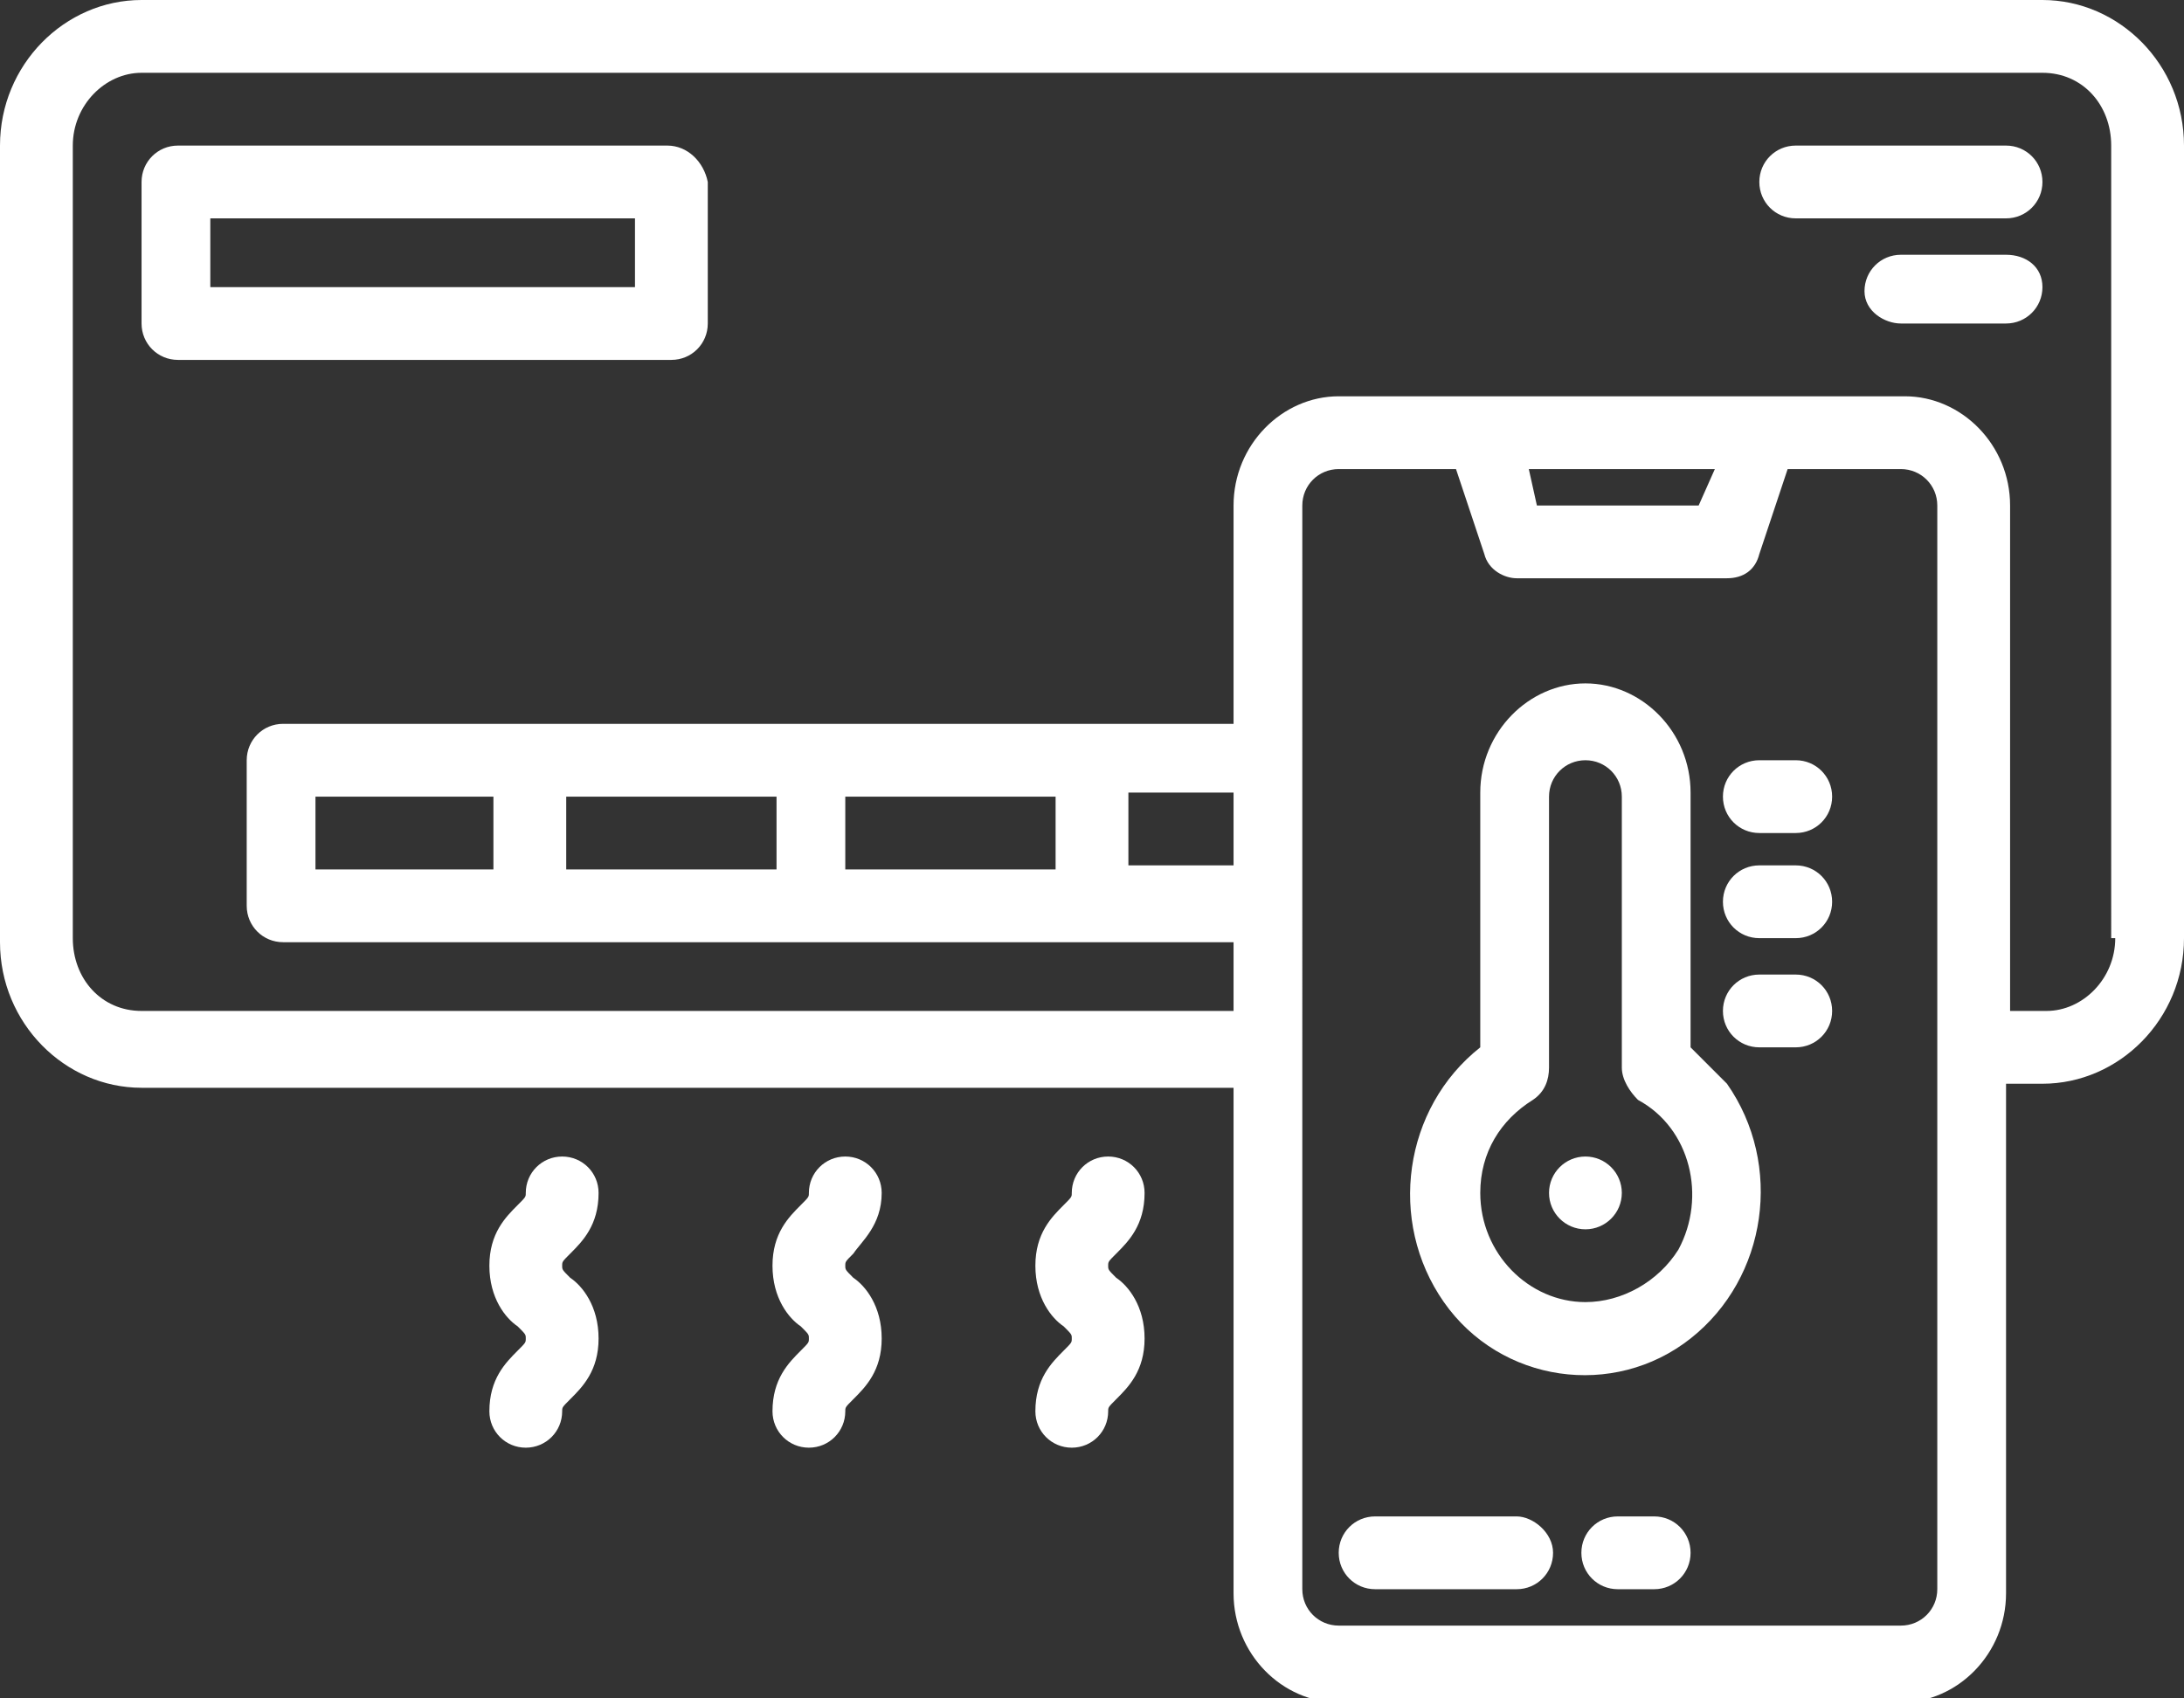
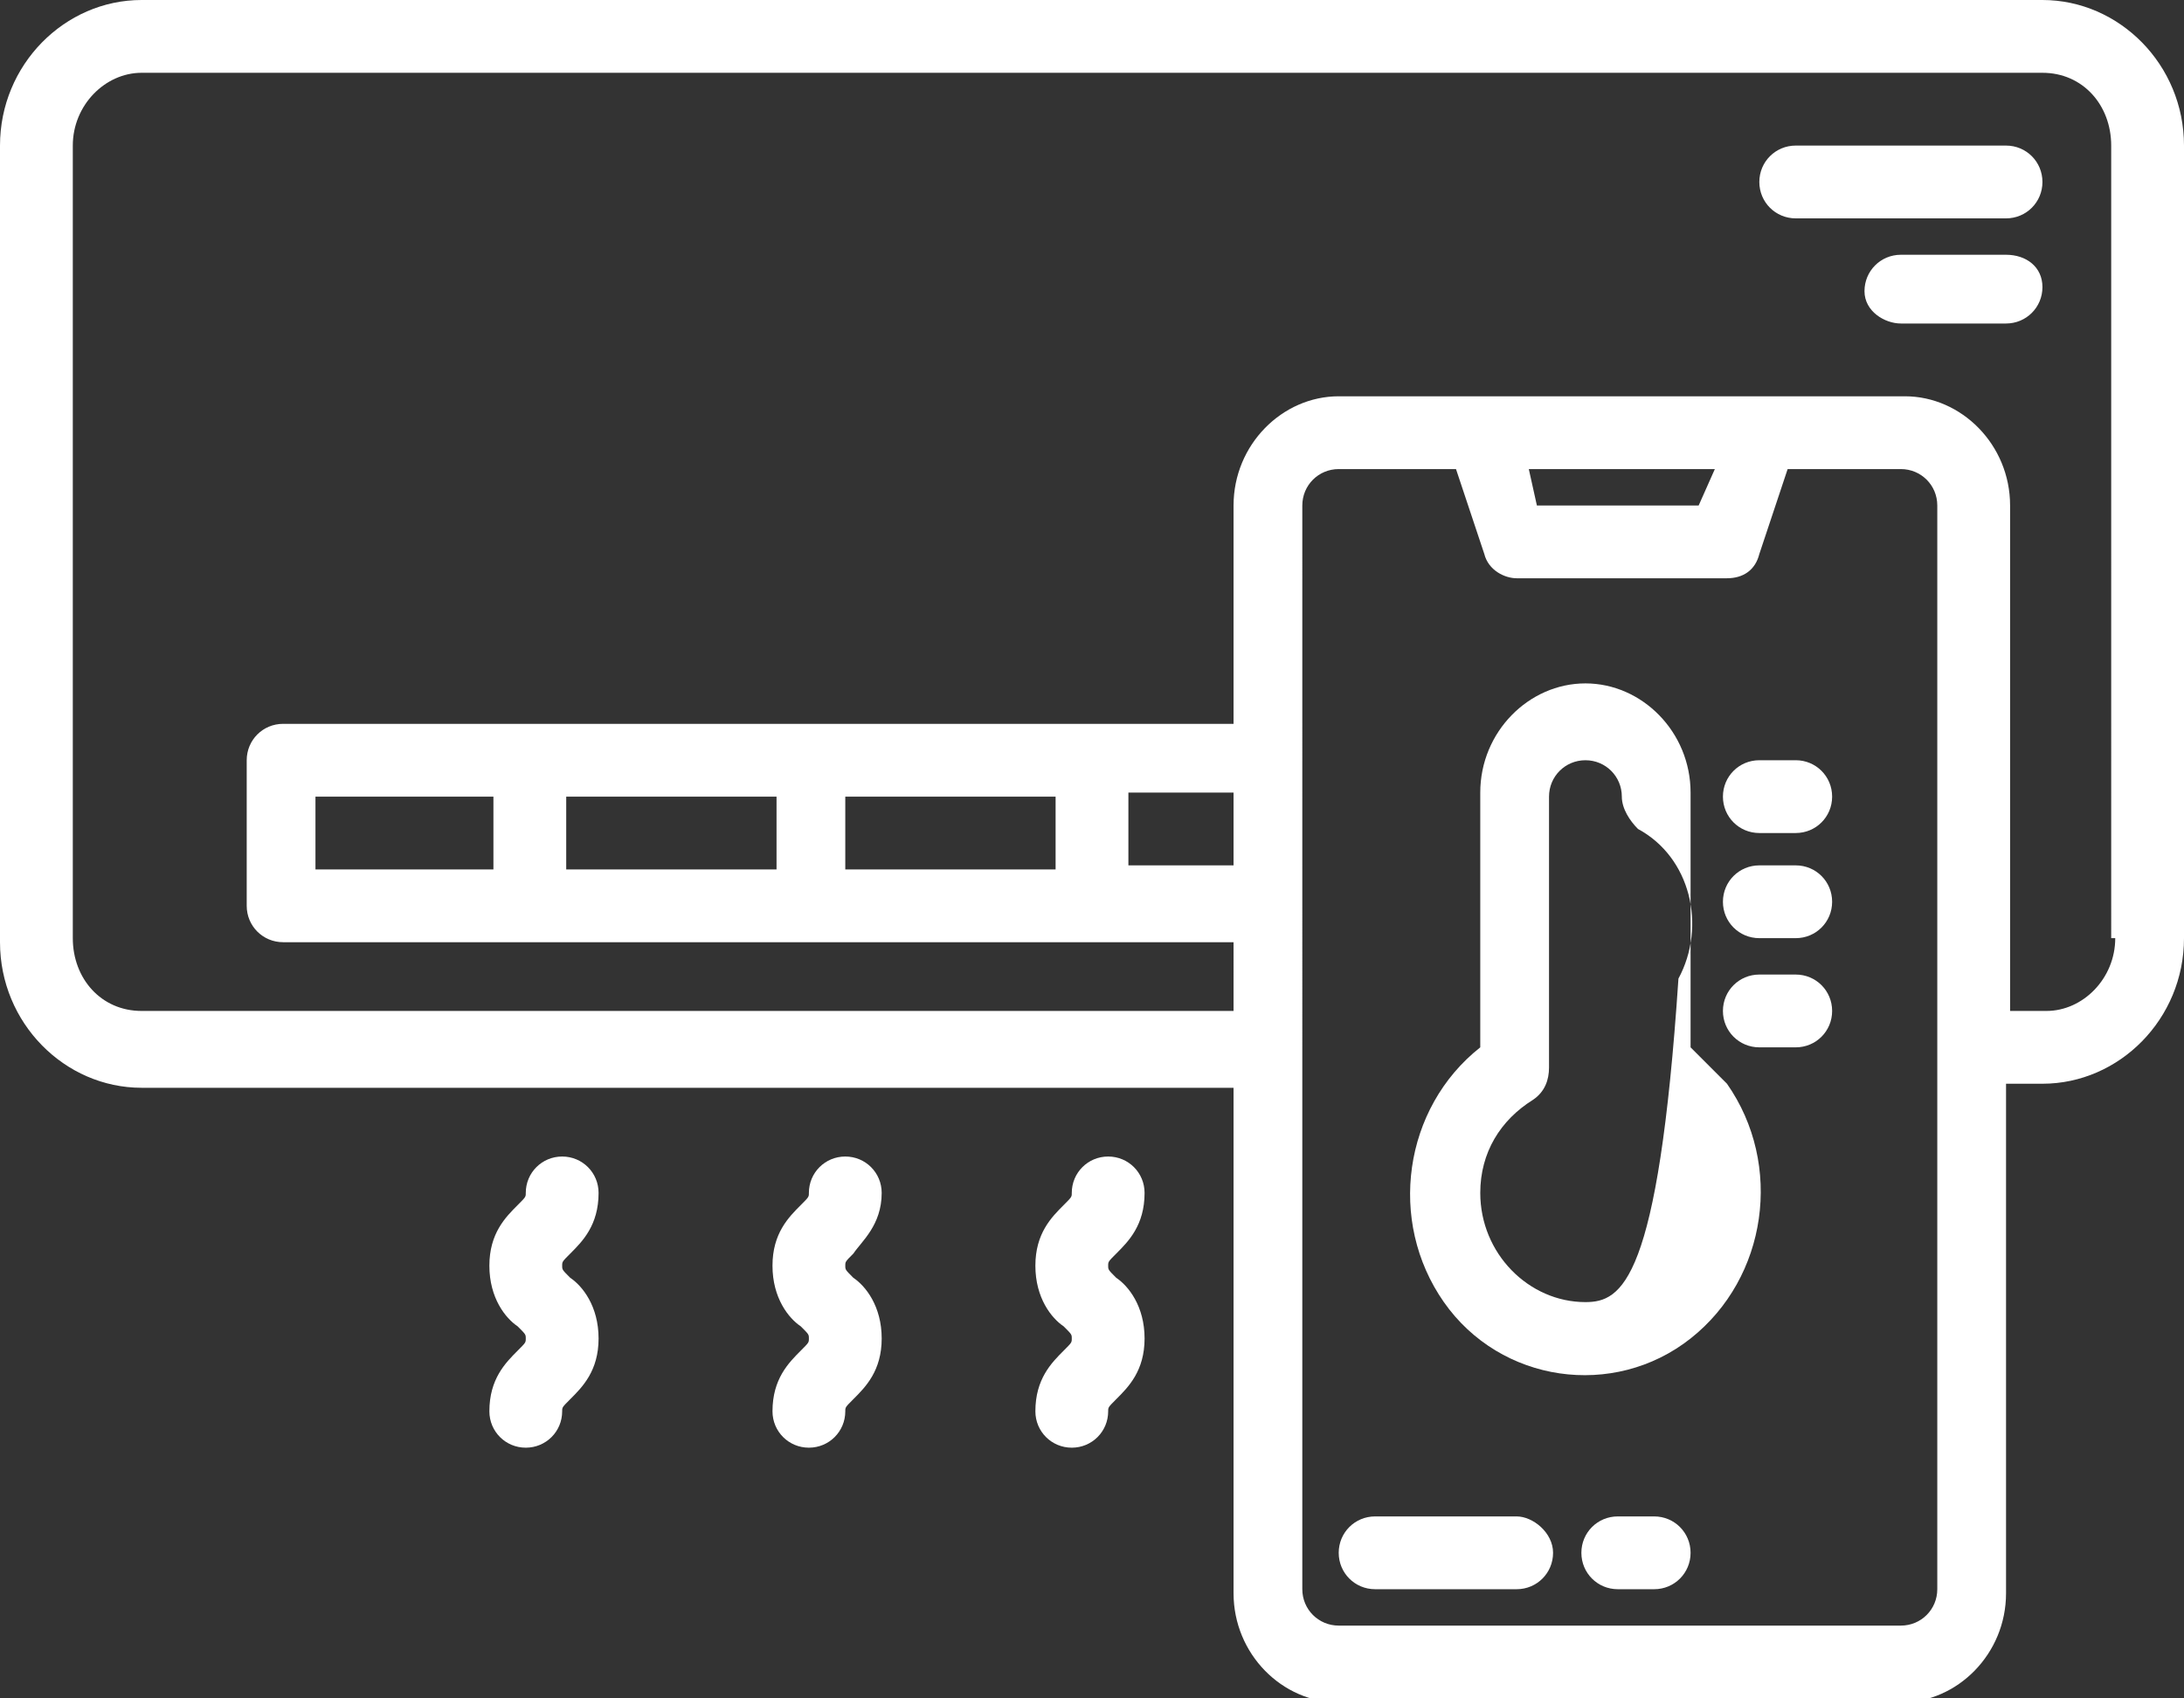
<svg xmlns="http://www.w3.org/2000/svg" version="1.1" id="Шар_1" x="0px" y="0px" viewBox="0 0 54 42" style="enable-background:new 0 0 54 42;" xml:space="preserve">
  <rect x="0" y="0" width="54" height="42" fill="#333333" stroke="none" />
  <style type="text/css">
	.st0{fill:#FFFFFF;}
</style>
  <g>
    <path class="st0" d="M50.5,0h-47C1.6,0,0,1.6,0,3.6v19.7c0,2,1.6,3.6,3.5,3.6h27v12.5c0,1.5,1.2,2.7,2.6,2.7H47   c1.4,0,2.6-1.2,2.6-2.7V26.8h0.9c1.9,0,3.5-1.6,3.5-3.6V3.6C54,1.6,52.4,0,50.5,0z M30.5,21.4h-2.6v-1.8h2.6V21.4z M47.9,39.3   c0,0.5-0.4,0.9-0.9,0.9H33.1c-0.5,0-0.9-0.4-0.9-0.9V12.5c0-0.5,0.4-0.9,0.9-0.9H36l0.7,2.1c0.1,0.4,0.5,0.6,0.8,0.6h5.2   c0.4,0,0.7-0.2,0.8-0.6l0.7-2.1H47c0.5,0,0.9,0.4,0.9,0.9V39.3z M37.8,11.6h4.6L42,12.5h-4L37.8,11.6z M52.3,23.2   c0,1-0.8,1.8-1.7,1.8h-0.9V12.5c0-1.5-1.2-2.7-2.6-2.7H33.1c-1.4,0-2.6,1.2-2.6,2.7v5.4H7c-0.5,0-0.9,0.4-0.9,0.9v3.6   c0,0.5,0.4,0.9,0.9,0.9h23.5V25h-27c-1,0-1.7-0.8-1.7-1.8V3.6c0-1,0.8-1.8,1.7-1.8h47c1,0,1.7,0.8,1.7,1.8V23.2z M26.1,19.7v1.8   h-5.2v-1.8H26.1z M19.2,19.7v1.8h-5.2v-1.8H19.2z M12.2,19.7v1.8H7.8v-1.8H12.2z" />
-     <path class="st0" d="M16.5,3.6H4.4C3.9,3.6,3.5,4,3.5,4.5V8c0,0.5,0.4,0.9,0.9,0.9h12.2c0.5,0,0.9-0.4,0.9-0.9V4.5   C17.4,4,17,3.6,16.5,3.6z M15.7,7.1H5.2V5.4h10.5V7.1z" />
    <path class="st0" d="M49.6,3.6h-5.2c-0.5,0-0.9,0.4-0.9,0.9s0.4,0.9,0.9,0.9h5.2c0.5,0,0.9-0.4,0.9-0.9S50.1,3.6,49.6,3.6z" />
    <path class="st0" d="M49.6,6.3H47c-0.5,0-0.9,0.4-0.9,0.9S46.6,8,47,8h2.6c0.5,0,0.9-0.4,0.9-0.9S50.1,6.3,49.6,6.3z" />
    <path class="st0" d="M28.3,29.5c0-0.5-0.4-0.9-0.9-0.9s-0.9,0.4-0.9,0.9c0,0.1,0,0.1-0.2,0.3c-0.3,0.3-0.7,0.7-0.7,1.5   c0,0.8,0.4,1.3,0.7,1.5c0.2,0.2,0.2,0.2,0.2,0.3c0,0.1,0,0.1-0.2,0.3c-0.3,0.3-0.7,0.7-0.7,1.5c0,0.5,0.4,0.9,0.9,0.9   s0.9-0.4,0.9-0.9c0-0.1,0-0.1,0.2-0.3c0.3-0.3,0.7-0.7,0.7-1.5c0-0.8-0.4-1.3-0.7-1.5c-0.2-0.2-0.2-0.2-0.2-0.3s0-0.1,0.2-0.3   C27.9,30.7,28.3,30.3,28.3,29.5z" />
    <path class="st0" d="M21.8,29.5c0-0.5-0.4-0.9-0.9-0.9c-0.5,0-0.9,0.4-0.9,0.9c0,0.1,0,0.1-0.2,0.3c-0.3,0.3-0.7,0.7-0.7,1.5   c0,0.8,0.4,1.3,0.7,1.5C20,33,20,33,20,33.1c0,0.1,0,0.1-0.2,0.3c-0.3,0.3-0.7,0.7-0.7,1.5c0,0.5,0.4,0.9,0.9,0.9   c0.5,0,0.9-0.4,0.9-0.9c0-0.1,0-0.1,0.2-0.3c0.3-0.3,0.7-0.7,0.7-1.5c0-0.8-0.4-1.3-0.7-1.5c-0.2-0.2-0.2-0.2-0.2-0.3   s0-0.1,0.2-0.3C21.3,30.7,21.8,30.3,21.8,29.5z" />
    <path class="st0" d="M14.8,29.5c0-0.5-0.4-0.9-0.9-0.9s-0.9,0.4-0.9,0.9c0,0.1,0,0.1-0.2,0.3c-0.3,0.3-0.7,0.7-0.7,1.5   c0,0.8,0.4,1.3,0.7,1.5c0.2,0.2,0.2,0.2,0.2,0.3c0,0.1,0,0.1-0.2,0.3c-0.3,0.3-0.7,0.7-0.7,1.5c0,0.5,0.4,0.9,0.9,0.9   c0.5,0,0.9-0.4,0.9-0.9c0-0.1,0-0.1,0.2-0.3c0.3-0.3,0.7-0.7,0.7-1.5c0-0.8-0.4-1.3-0.7-1.5c-0.2-0.2-0.2-0.2-0.2-0.3   s0-0.1,0.2-0.3C14.4,30.7,14.8,30.3,14.8,29.5z" />
-     <path class="st0" d="M41.8,25.9v-6.3c0-1.5-1.2-2.7-2.6-2.7c-1.4,0-2.6,1.2-2.6,2.7v6.3c-1.9,1.5-2.3,4.3-0.9,6.3s4.2,2.4,6.1,0.9   c1.9-1.5,2.3-4.3,0.9-6.3C42.4,26.5,42.1,26.2,41.8,25.9z M39.2,32.2c-1.4,0-2.6-1.2-2.6-2.7c0-1,0.5-1.8,1.3-2.3   c0.3-0.2,0.4-0.5,0.4-0.8v-6.7c0-0.5,0.4-0.9,0.9-0.9s0.9,0.4,0.9,0.9v6.7c0,0.3,0.2,0.6,0.4,0.8c1.3,0.7,1.7,2.4,1,3.7   C41,31.7,40.1,32.2,39.2,32.2z" />
-     <ellipse class="st0" cx="39.2" cy="29.5" rx="0.9" ry="0.9" />
+     <path class="st0" d="M41.8,25.9v-6.3c0-1.5-1.2-2.7-2.6-2.7c-1.4,0-2.6,1.2-2.6,2.7v6.3c-1.9,1.5-2.3,4.3-0.9,6.3s4.2,2.4,6.1,0.9   c1.9-1.5,2.3-4.3,0.9-6.3C42.4,26.5,42.1,26.2,41.8,25.9z M39.2,32.2c-1.4,0-2.6-1.2-2.6-2.7c0-1,0.5-1.8,1.3-2.3   c0.3-0.2,0.4-0.5,0.4-0.8v-6.7c0-0.5,0.4-0.9,0.9-0.9s0.9,0.4,0.9,0.9c0,0.3,0.2,0.6,0.4,0.8c1.3,0.7,1.7,2.4,1,3.7   C41,31.7,40.1,32.2,39.2,32.2z" />
    <path class="st0" d="M44.4,18.8h-0.9c-0.5,0-0.9,0.4-0.9,0.9s0.4,0.9,0.9,0.9h0.9c0.5,0,0.9-0.4,0.9-0.9S44.9,18.8,44.4,18.8z" />
    <path class="st0" d="M44.4,21.4h-0.9c-0.5,0-0.9,0.4-0.9,0.9s0.4,0.9,0.9,0.9h0.9c0.5,0,0.9-0.4,0.9-0.9S44.9,21.4,44.4,21.4z" />
    <path class="st0" d="M44.4,24.1h-0.9c-0.5,0-0.9,0.4-0.9,0.9s0.4,0.9,0.9,0.9h0.9c0.5,0,0.9-0.4,0.9-0.9S44.9,24.1,44.4,24.1z" />
    <path class="st0" d="M37.5,37.5H34c-0.5,0-0.9,0.4-0.9,0.9s0.4,0.9,0.9,0.9h3.5c0.5,0,0.9-0.4,0.9-0.9S37.9,37.5,37.5,37.5z" />
    <path class="st0" d="M40.9,37.5h-0.9c-0.5,0-0.9,0.4-0.9,0.9s0.4,0.9,0.9,0.9h0.9c0.5,0,0.9-0.4,0.9-0.9S41.4,37.5,40.9,37.5z" />
  </g>
</svg>